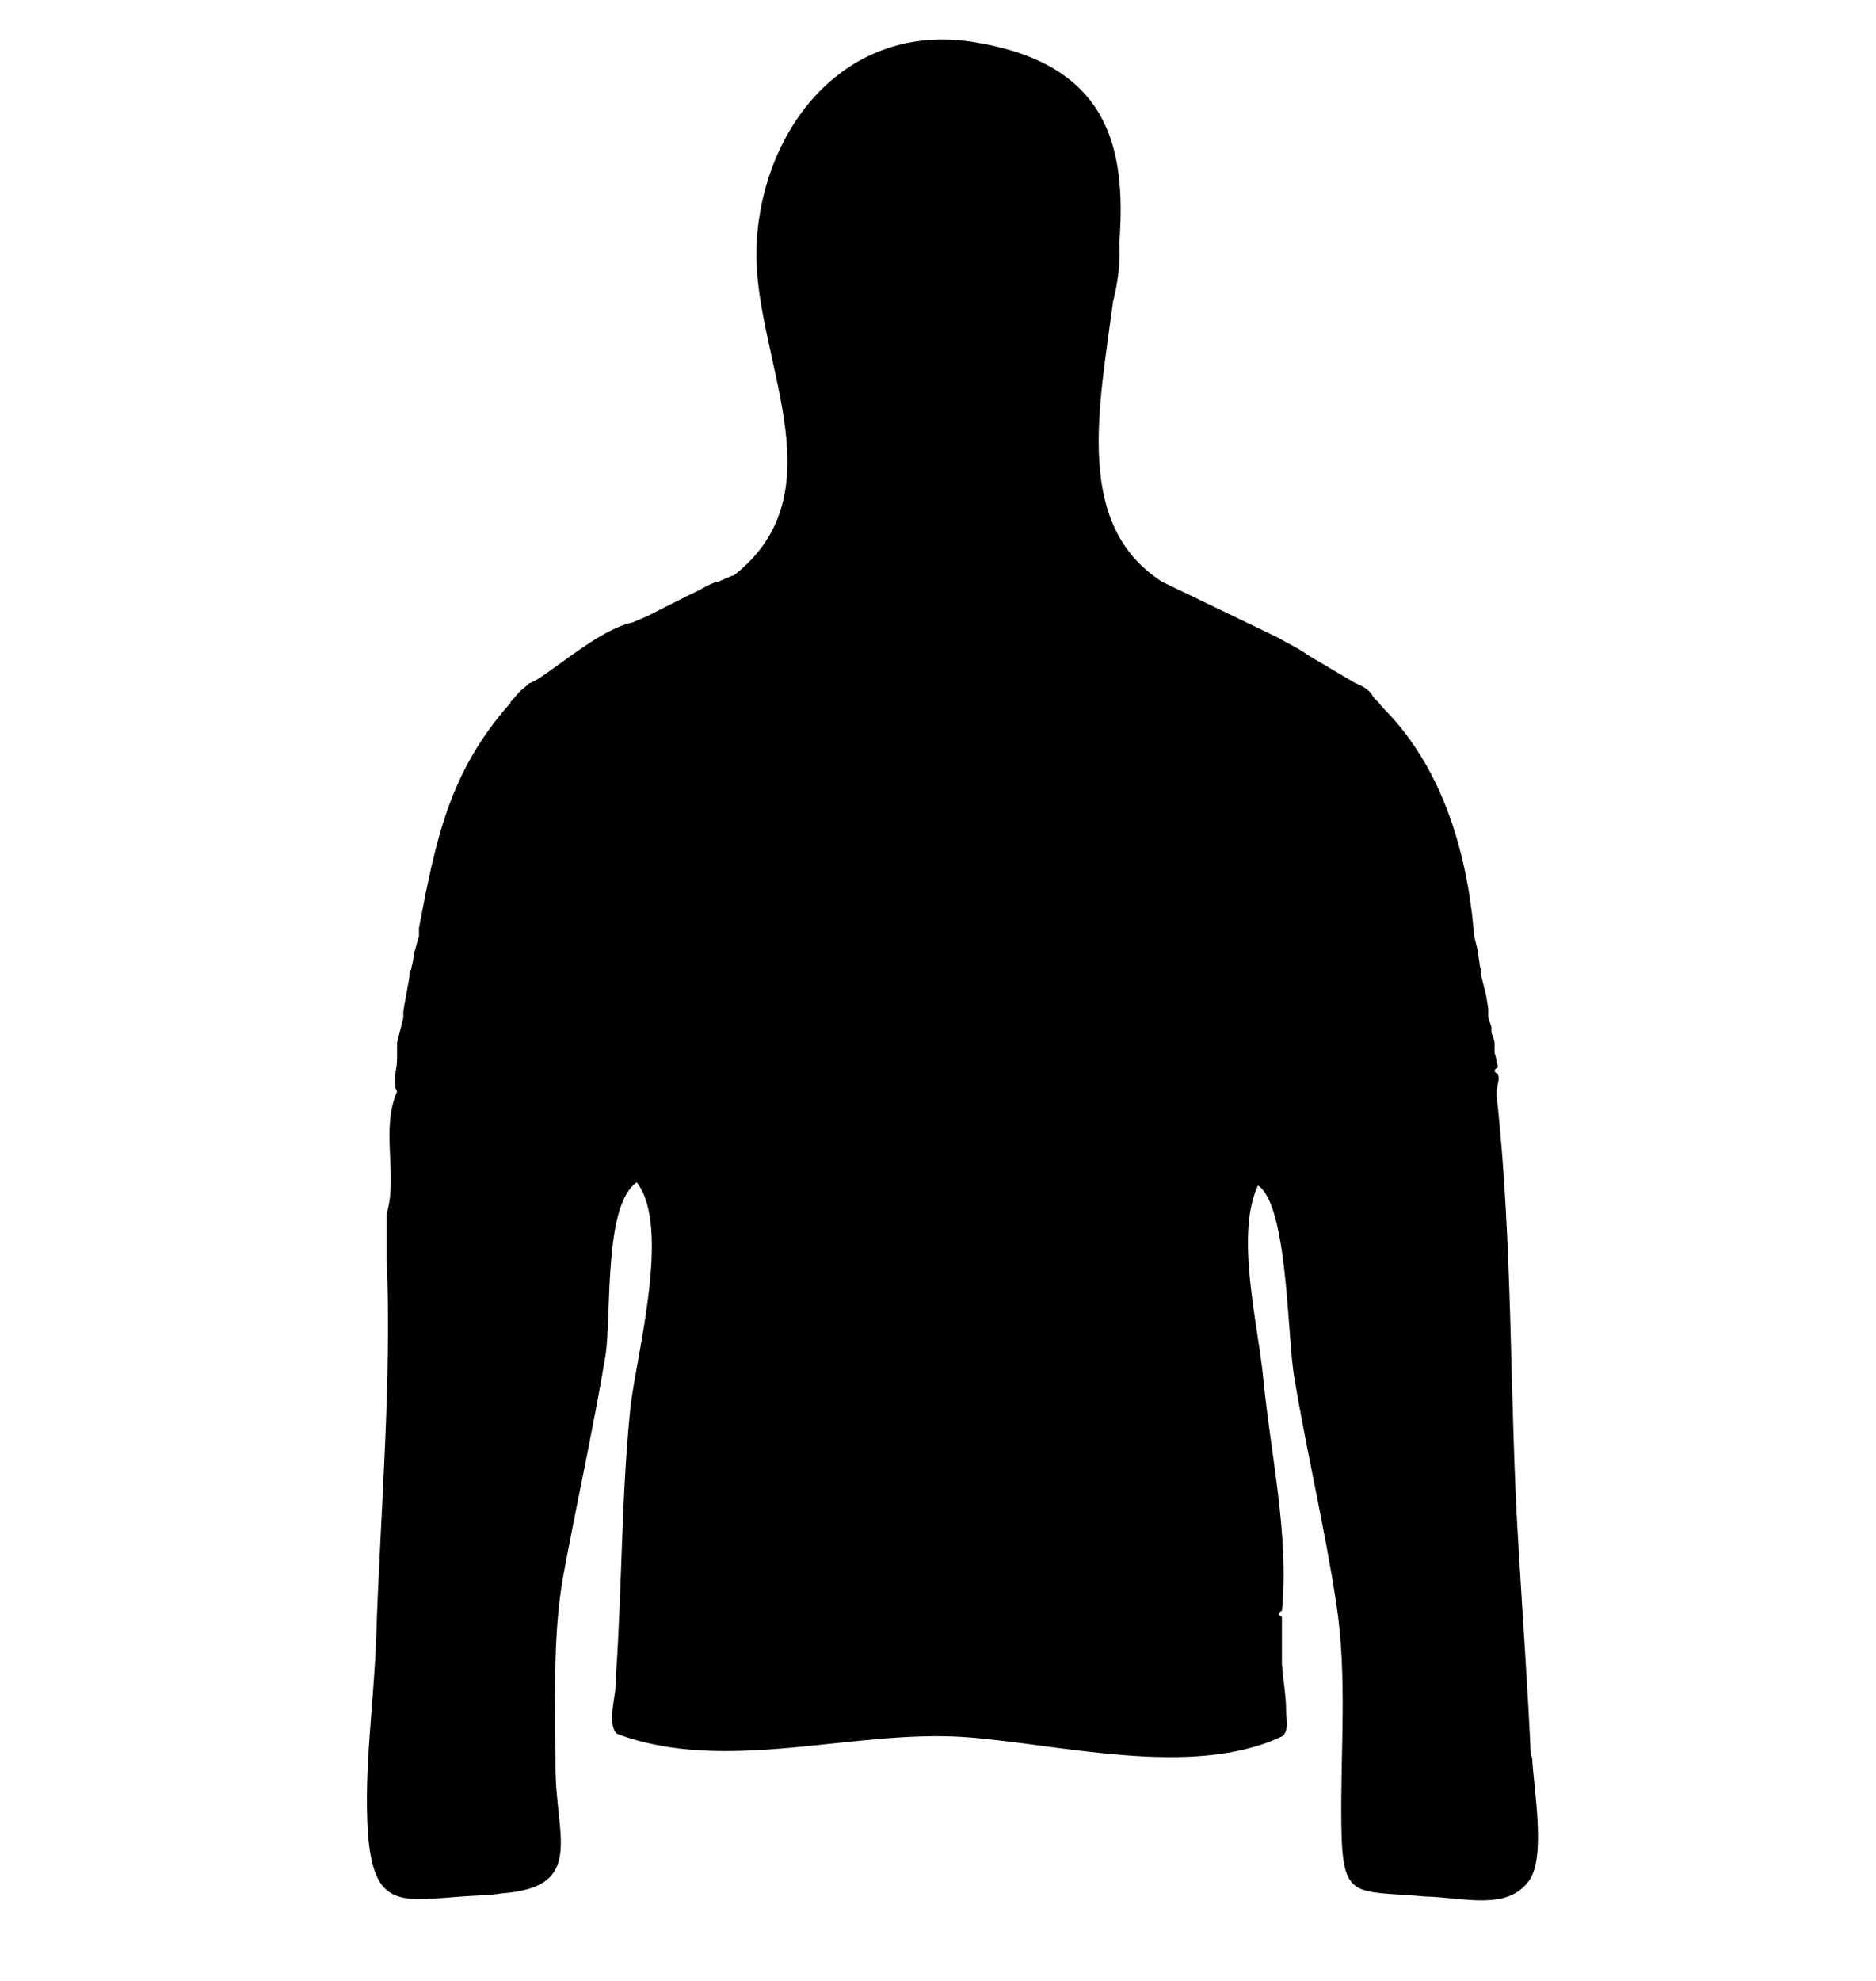
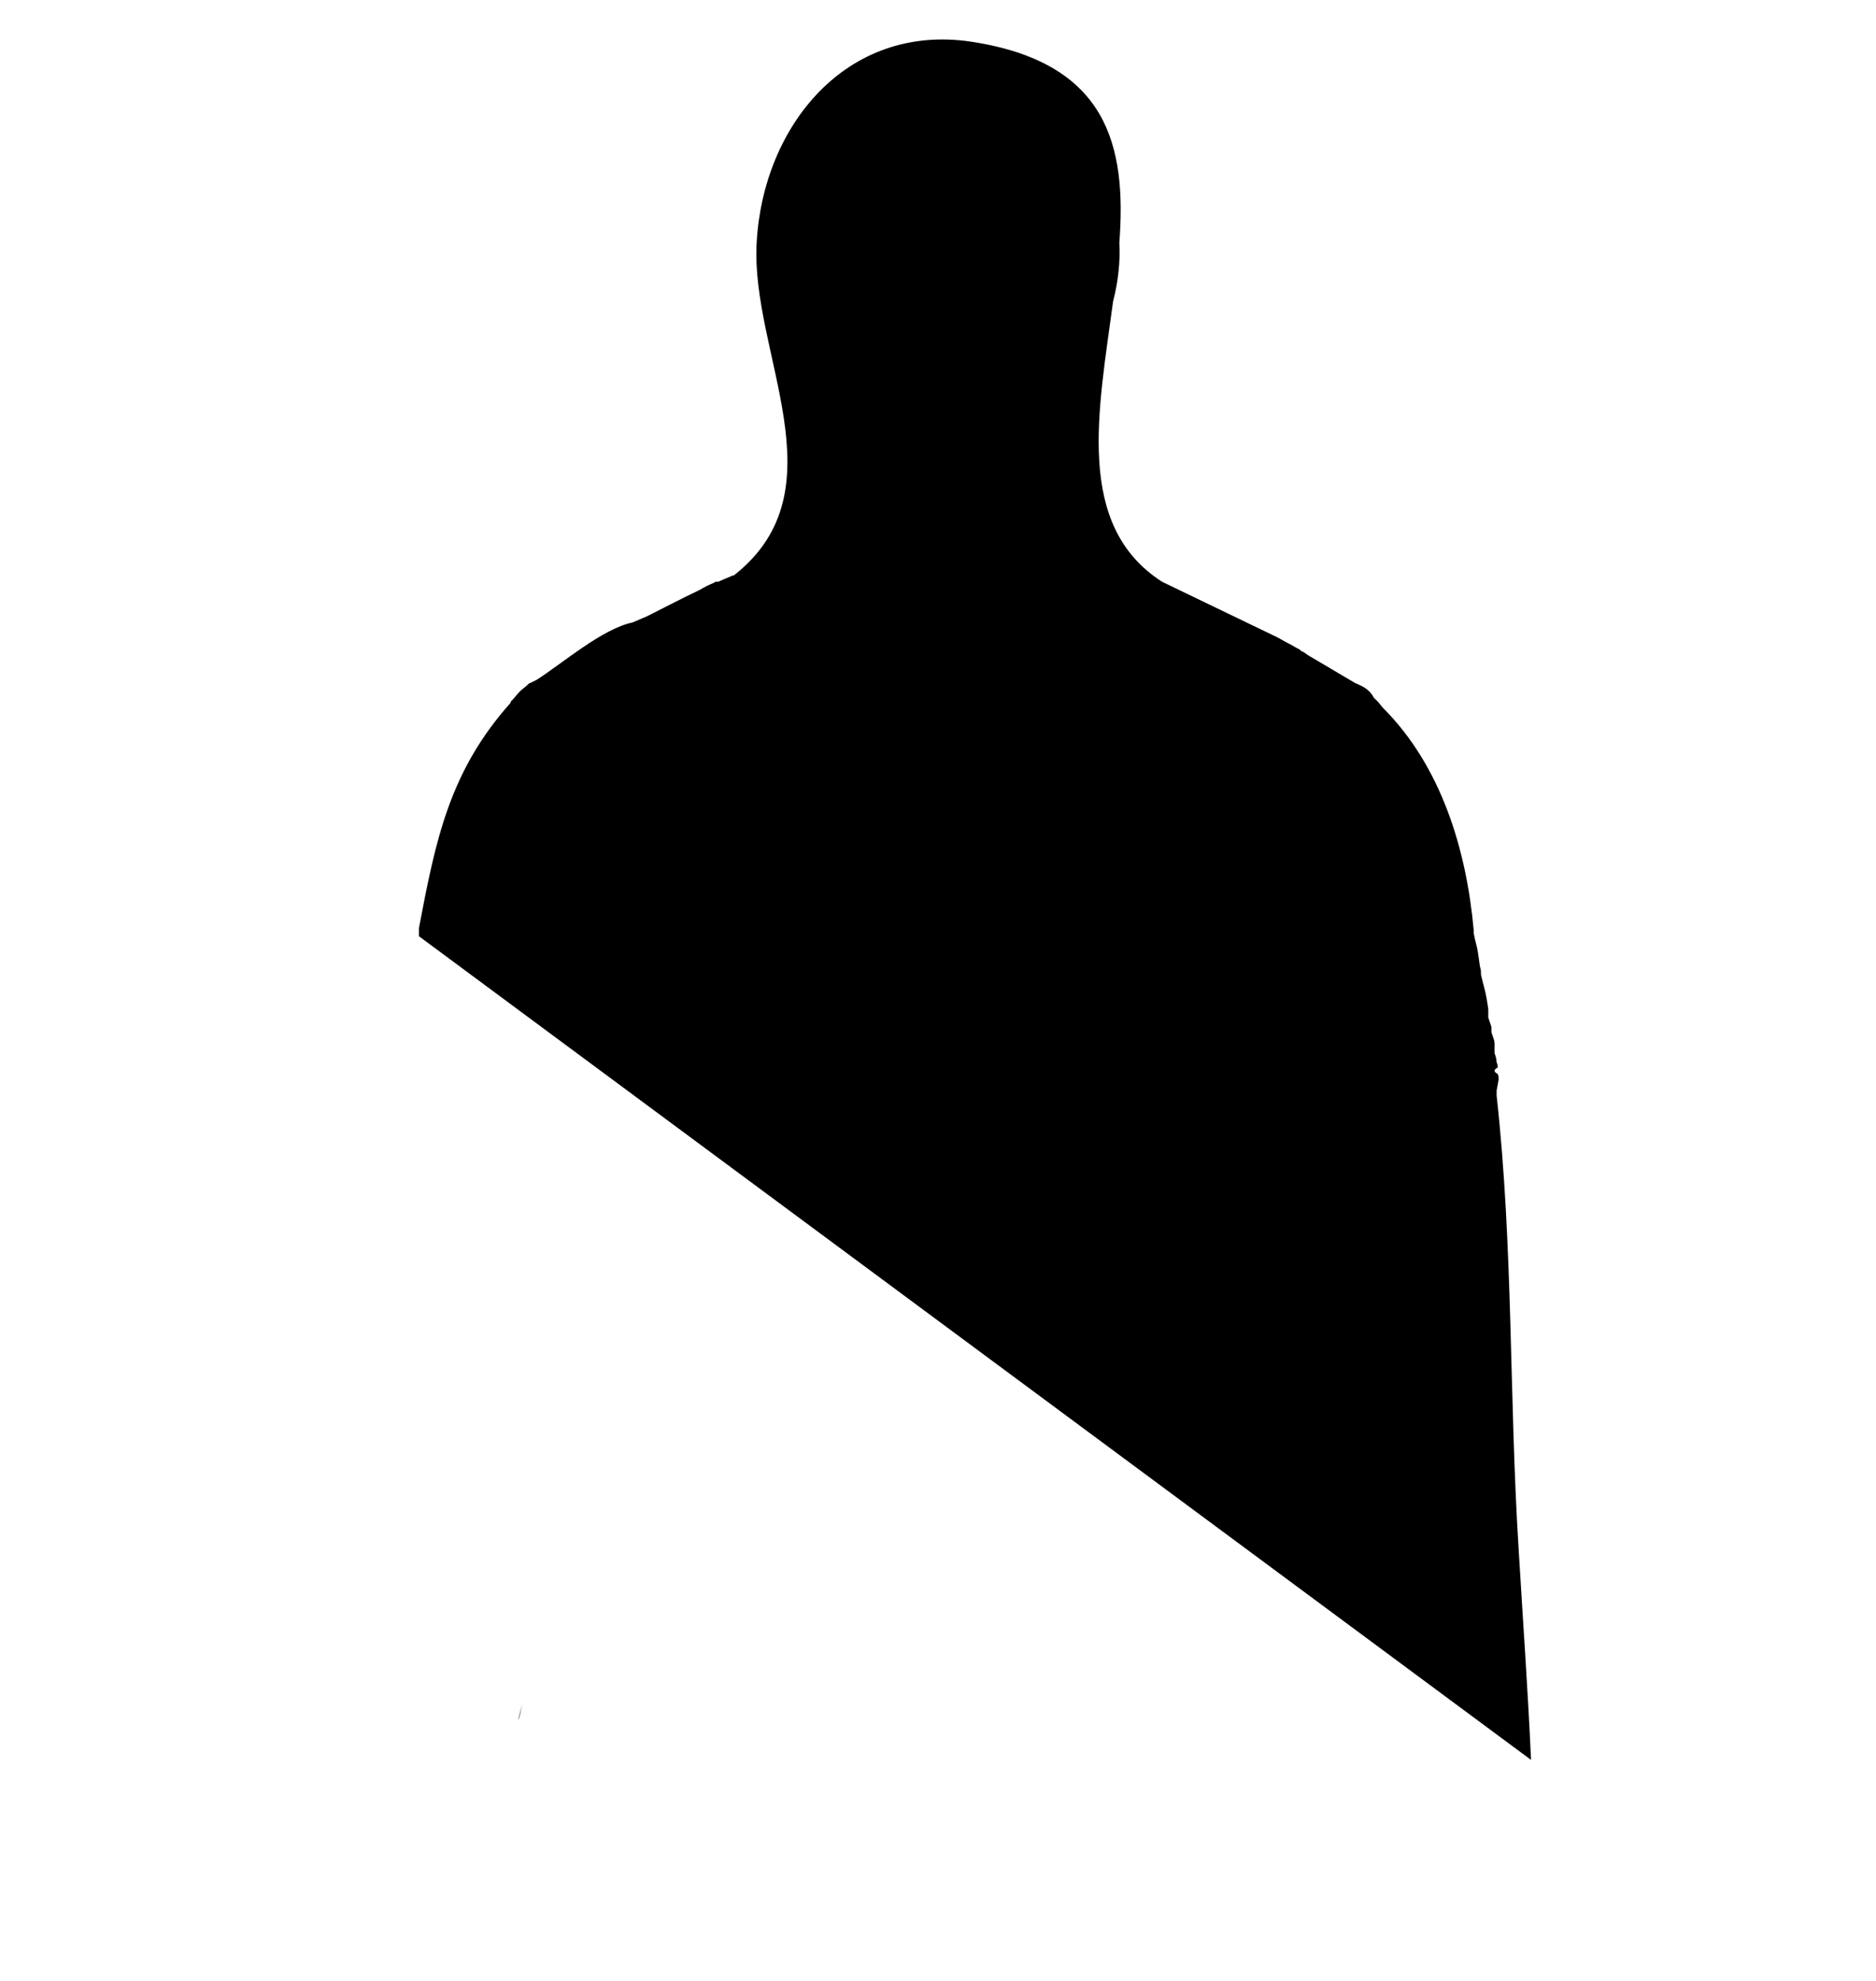
<svg xmlns="http://www.w3.org/2000/svg" id="Warstwa_1" width="18" height="19" viewBox="0 0 18 19">
-   <path d="M14.69,16.88c-.03-.68-.08-1.36-.12-2.04-.09-1.44-.05-2.89-.21-4.33,0-.02,0-.03,0-.05l.02-.11s0-.03-.01-.05c-.04-.02-.04-.04,0-.06,0-.02,0-.03-.01-.05,0-.03-.01-.06-.02-.09,0-.03,0-.06,0-.09,0-.04-.02-.07-.03-.11v-.05s-.02-.06-.03-.09c0-.03,0-.05,0-.08-.01-.07-.02-.14-.04-.21-.01-.04-.02-.08-.03-.12,0-.03,0-.05-.01-.08l-.02-.14c-.01-.06-.03-.12-.04-.18,0,0,0-.02,0-.03-.07-.77-.31-1.57-.87-2.13-.02-.02-.03-.04-.05-.06-.01-.01-.03-.03-.04-.04-.04-.08-.11-.11-.18-.14-.15-.09-.29-.17-.44-.26-.02-.01-.04-.03-.06-.04-.01,0-.02-.01-.03-.02-.04-.02-.07-.04-.11-.06-.04-.02-.07-.04-.11-.06l-1.1-.53c-.84-.54-.61-1.64-.47-2.69,.05-.19,.07-.39,.06-.56,.07-.93-.11-1.73-1.42-1.93-1.2-.18-2,.81-2.06,1.93-.06,1.06,.83,2.37-.22,3.19,0,0,0,0-.01,0-.05,.02-.09,.04-.14,.06,0,0-.01,0-.02,0,0,0-.01,0-.02,.01-.05,.02-.09,.04-.14,.07-.17,.08-.34,.17-.5,.25-.05,.02-.09,.04-.14,.06-.29,.06-.67,.39-.92,.55-.02,.01-.04,.02-.06,.03-.01,0-.02,.01-.03,.02-.02,.02-.05,.04-.07,.06-.03,.03-.05,.06-.08,.09h0s0,0-.01,.01c0,0,0,0,0,.01-.59,.66-.72,1.32-.88,2.16v.08c-.02,.06-.03,.11-.05,.17,0,.04-.01,.08-.02,.12,0,.02-.01,.04-.02,.06,0,.05-.01,.09-.02,.14-.01,.08-.03,.15-.04,.23,0,.02,0,.04,0,.06-.02,.08-.04,.16-.06,.24,0,.03,0,.06,0,.09,0,.02,0,.04,0,.06,0,.06-.01,.11-.02,.17,0,.03,0,.06,0,.09,0,.02,.01,.04,.02,.06-.16,.36,.01,.81-.1,1.17,0,.01,0,.02,0,.03,0,.08,0,.16,0,.24,0,.05,0,.1,0,.15,.05,1.2-.06,2.43-.1,3.63-.02,.63-.12,1.26-.08,1.89,.06,.8,.37,.63,1.08,.6,.07,0,.14-.01,.21-.02,.8-.06,.51-.55,.51-1.21,0-.59-.03-1.23,.07-1.81,.13-.71,.29-1.42,.41-2.14,.06-.4-.02-1.44,.3-1.66,.33,.43,0,1.64-.06,2.15-.09,.87-.08,1.72-.14,2.58,.02,.14-.1,.46,.01,.56,1.04,.39,2.25-.04,3.32,.03,.9,.06,2.2,.41,3.07-.01,.06-.07,.03-.16,.03-.24,0-.15-.03-.3-.04-.45,0-.08,0-.16,0-.24,0-.01,0-.02,0-.03,0-.06,0-.12,0-.18-.04-.02-.04-.04,0-.06,.07-.74-.11-1.5-.18-2.24-.05-.51-.27-1.37-.05-1.84,.29,.19,.28,1.47,.35,1.85,.12,.72,.29,1.43,.4,2.15,.11,.71,.04,1.42,.05,2.14,.01,.72,.12,.62,.8,.68,.38,.01,.79,.14,1-.15,.17-.23,.04-.91,.03-1.2Zm-9.68-.54s0,0,0,0c-.01,.06-.03,.12-.04,.16,.02-.04,.03-.1,.04-.16ZM7.28,5.81s0,0-.01,0c0,0,0,0,.01,0h0Z" />
+   <path d="M14.69,16.88c-.03-.68-.08-1.36-.12-2.04-.09-1.44-.05-2.89-.21-4.33,0-.02,0-.03,0-.05l.02-.11s0-.03-.01-.05c-.04-.02-.04-.04,0-.06,0-.02,0-.03-.01-.05,0-.03-.01-.06-.02-.09,0-.03,0-.06,0-.09,0-.04-.02-.07-.03-.11v-.05s-.02-.06-.03-.09c0-.03,0-.05,0-.08-.01-.07-.02-.14-.04-.21-.01-.04-.02-.08-.03-.12,0-.03,0-.05-.01-.08l-.02-.14c-.01-.06-.03-.12-.04-.18,0,0,0-.02,0-.03-.07-.77-.31-1.57-.87-2.13-.02-.02-.03-.04-.05-.06-.01-.01-.03-.03-.04-.04-.04-.08-.11-.11-.18-.14-.15-.09-.29-.17-.44-.26-.02-.01-.04-.03-.06-.04-.01,0-.02-.01-.03-.02-.04-.02-.07-.04-.11-.06-.04-.02-.07-.04-.11-.06l-1.1-.53c-.84-.54-.61-1.64-.47-2.69,.05-.19,.07-.39,.06-.56,.07-.93-.11-1.73-1.42-1.93-1.2-.18-2,.81-2.06,1.93-.06,1.06,.83,2.37-.22,3.19,0,0,0,0-.01,0-.05,.02-.09,.04-.14,.06,0,0-.01,0-.02,0,0,0-.01,0-.02,.01-.05,.02-.09,.04-.14,.07-.17,.08-.34,.17-.5,.25-.05,.02-.09,.04-.14,.06-.29,.06-.67,.39-.92,.55-.02,.01-.04,.02-.06,.03-.01,0-.02,.01-.03,.02-.02,.02-.05,.04-.07,.06-.03,.03-.05,.06-.08,.09h0s0,0-.01,.01c0,0,0,0,0,.01-.59,.66-.72,1.32-.88,2.16v.08Zm-9.68-.54s0,0,0,0c-.01,.06-.03,.12-.04,.16,.02-.04,.03-.1,.04-.16ZM7.28,5.81s0,0-.01,0c0,0,0,0,.01,0h0Z" />
</svg>